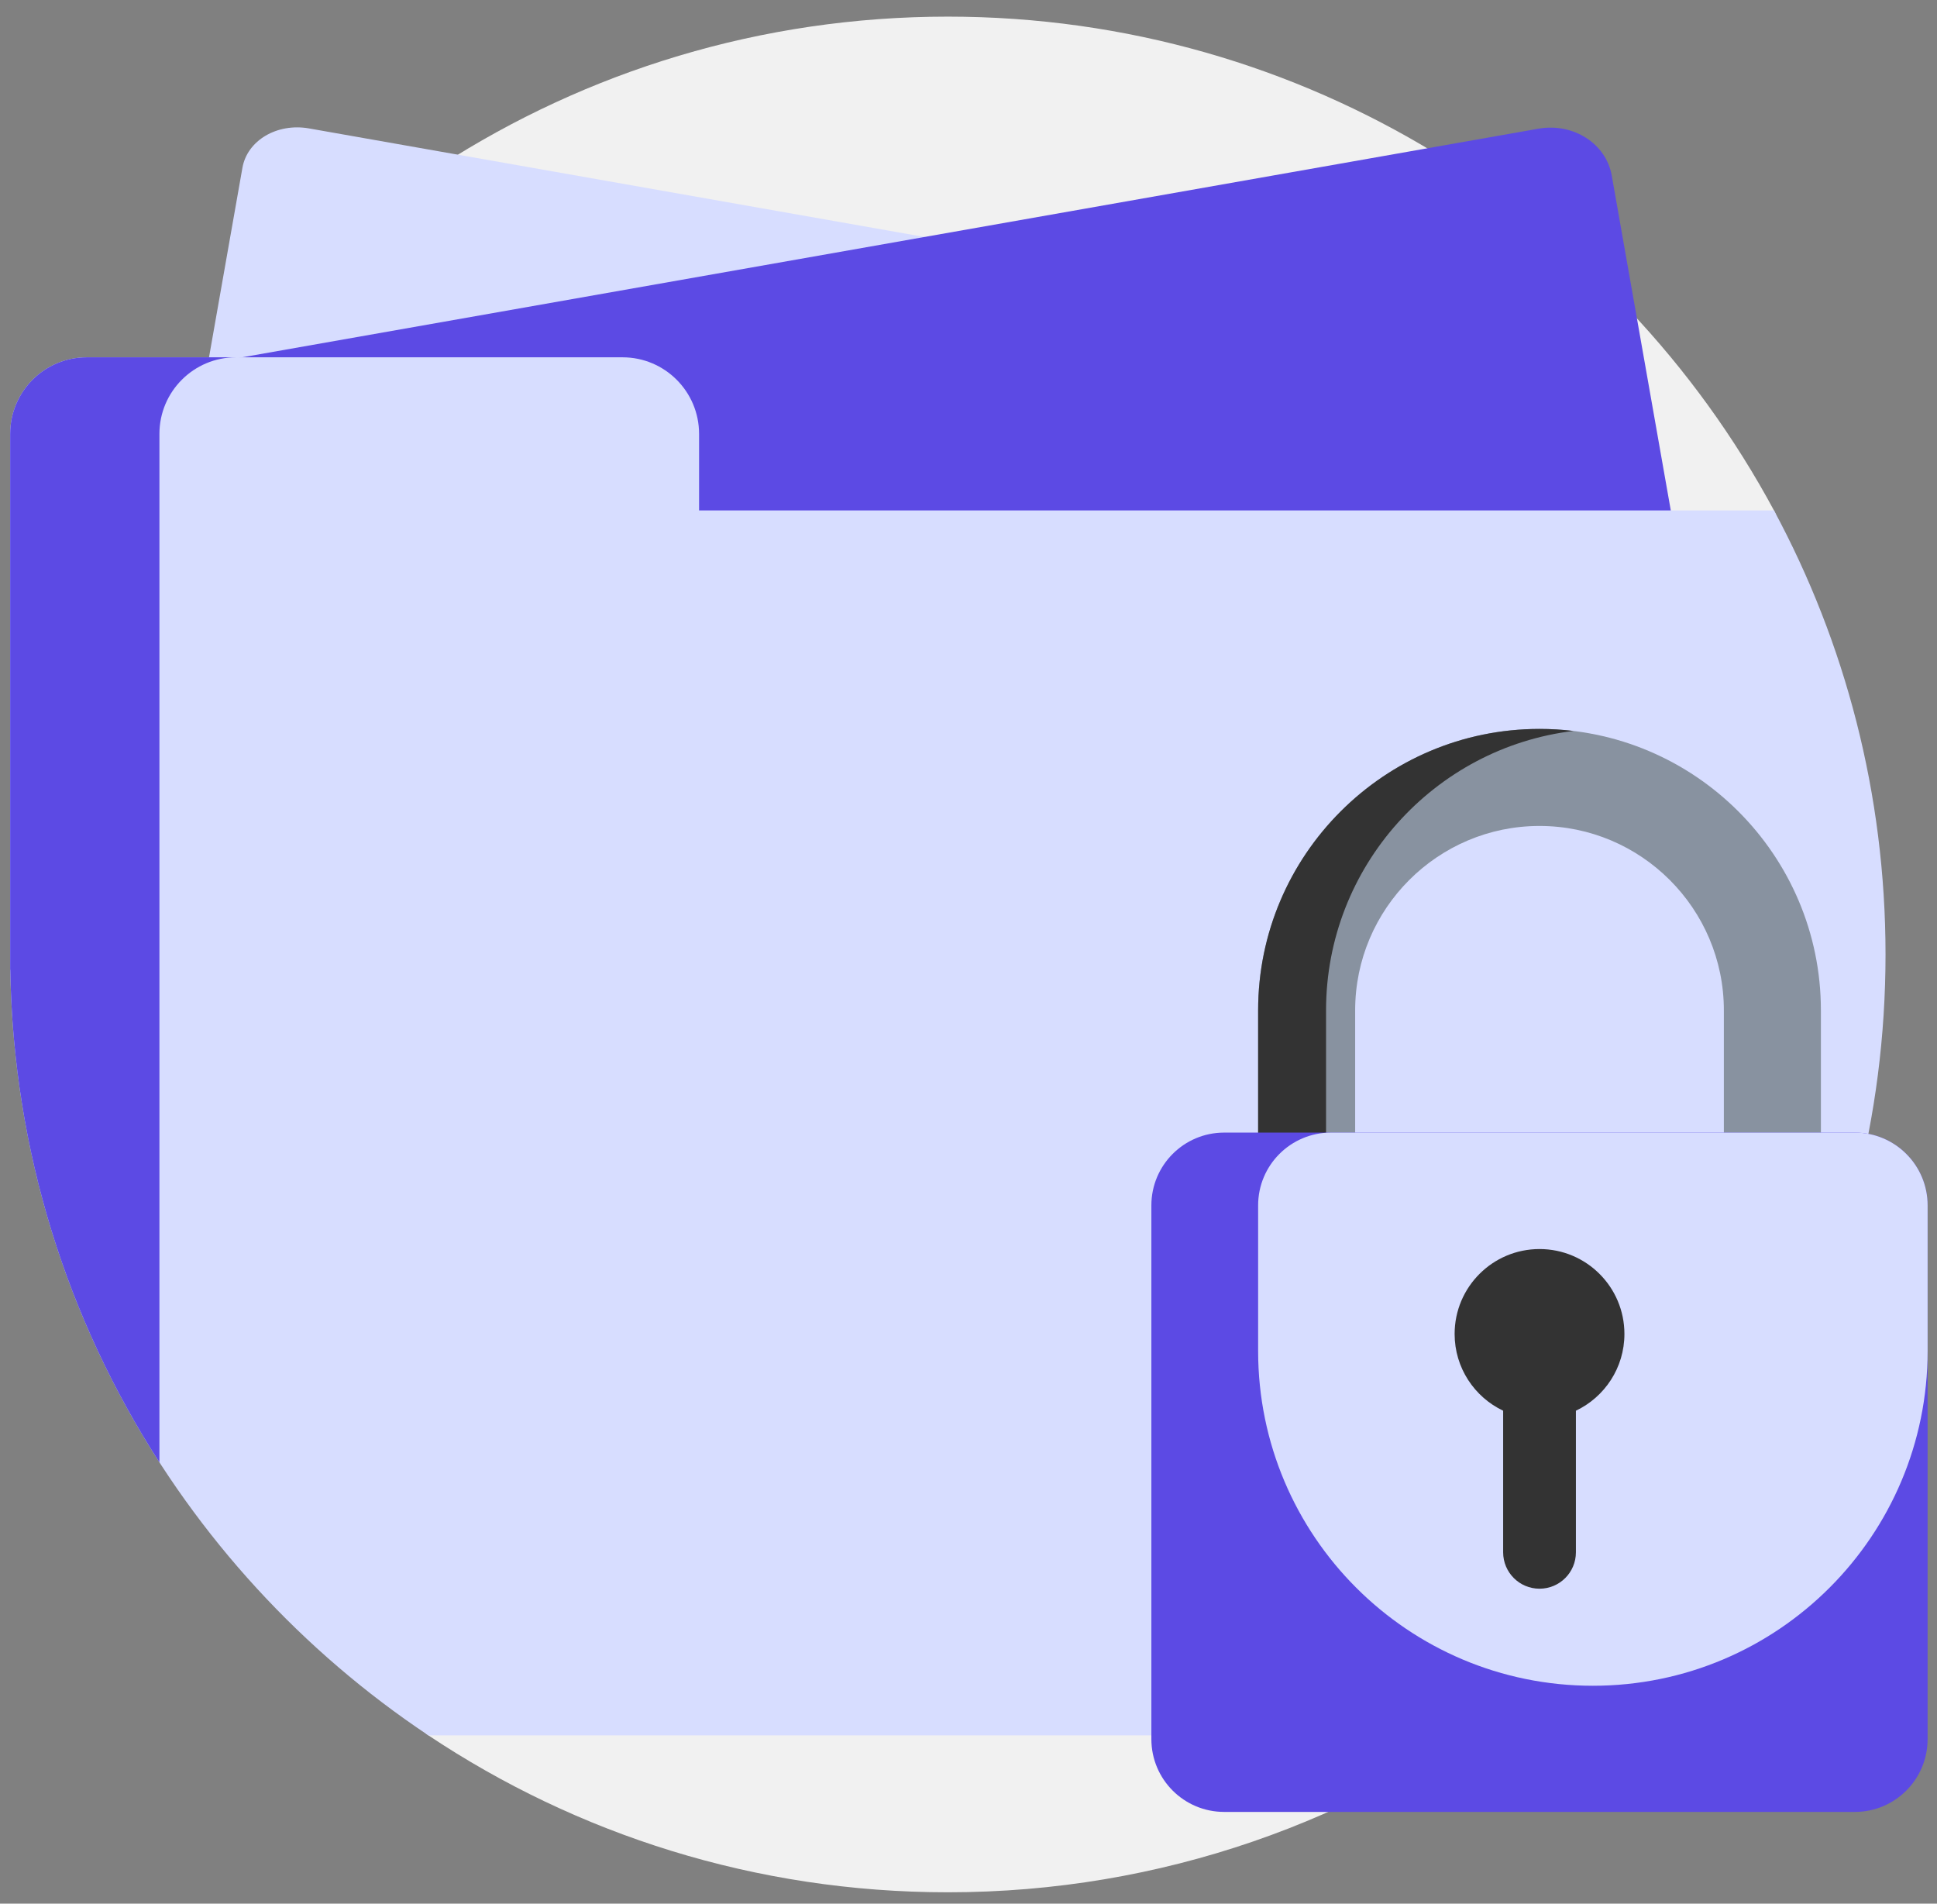
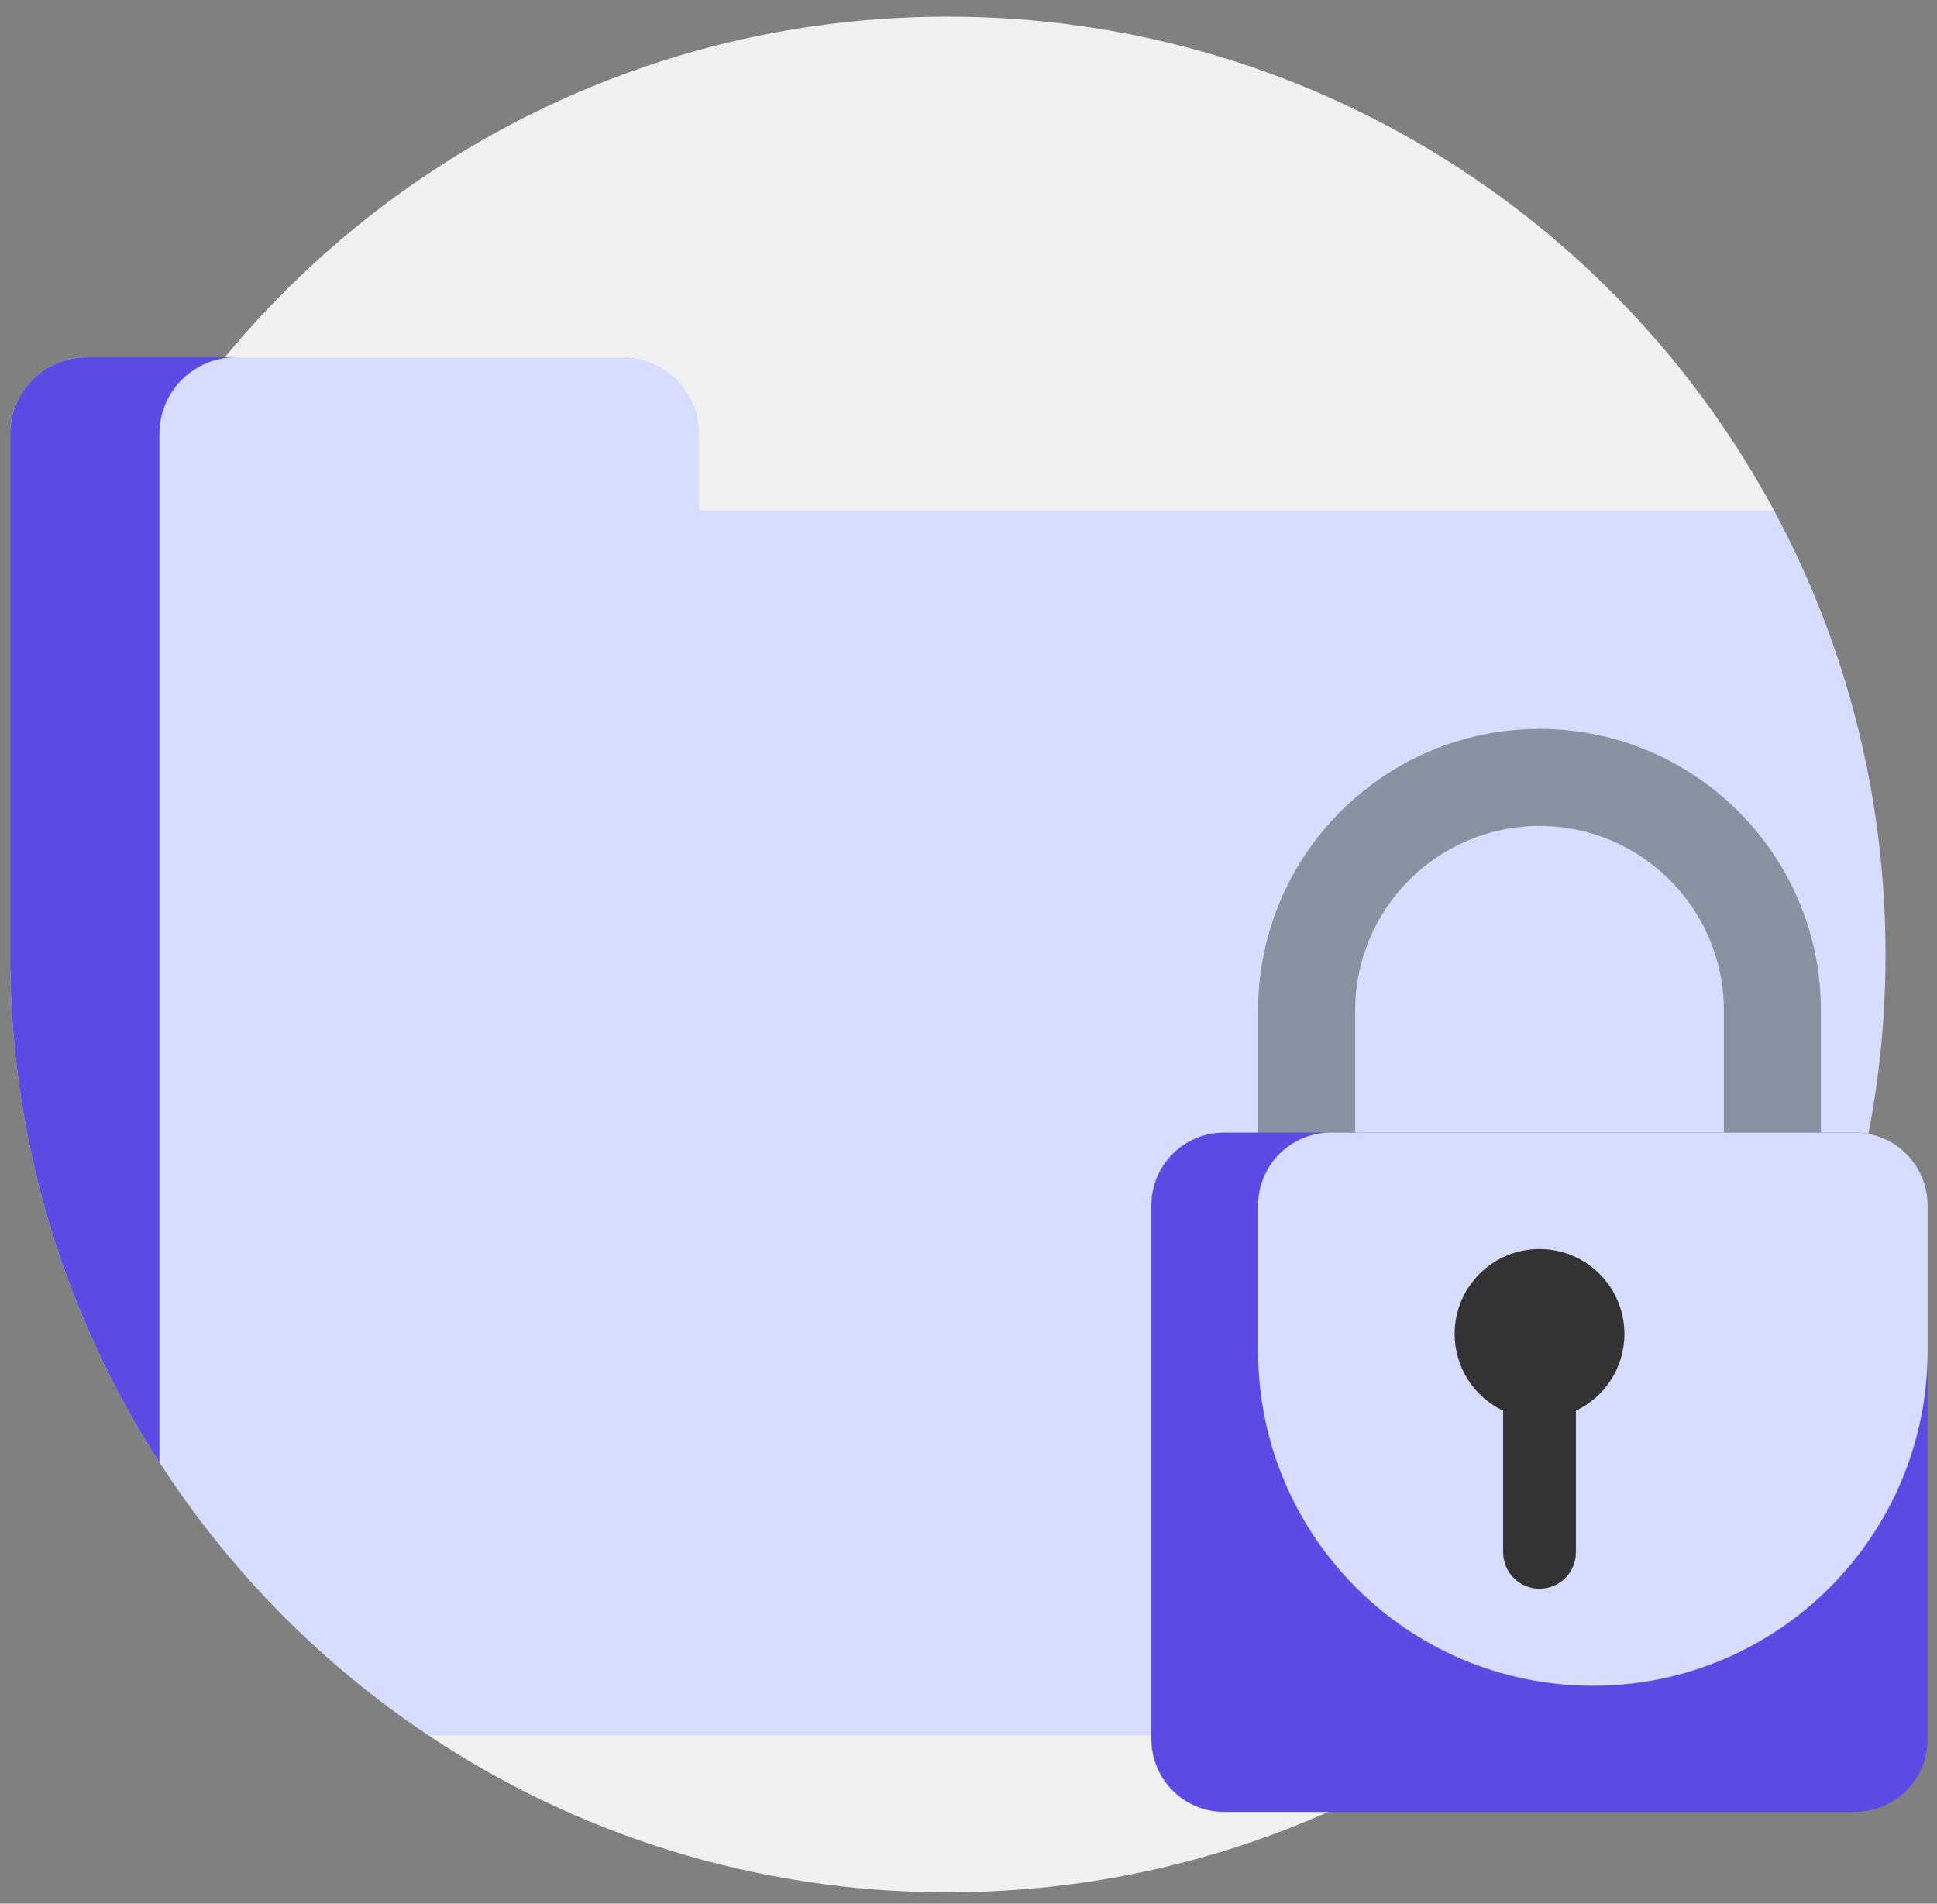
<svg xmlns="http://www.w3.org/2000/svg" width="115" height="113" viewBox="0 0 115 113" fill="none">
  <rect x="0" y="0" width="115" height="113" fill="#808080" stroke="none" />
  <path d="M89.981 100.966C80.625 108.095 68.944 112.327 56.273 112.327C44.861 112.327 34.25 108.893 25.419 103.002C24.506 102.393 24.946 100.966 26.044 100.966H89.981ZM103.871 32.802C105.13 32.802 105.943 31.458 105.348 30.349C95.958 12.871 77.503 0.987 56.273 0.987C34.065 0.987 14.893 13.992 5.959 32.802H103.871Z" fill="#F1F1F1" />
-   <path d="M95.452 24.252L87.36 70.141C87.074 71.766 85.304 72.811 83.407 72.477L9.217 59.395C7.32 59.061 6.015 57.472 6.301 55.848L14.393 9.959C14.679 8.335 16.449 7.289 18.346 7.623L92.536 20.705C94.433 21.04 95.738 22.628 95.452 24.252Z" fill="#D7DDFF" />
-   <path d="M95.69 10.422L105.159 64.124C105.495 66.025 104.088 67.862 102.019 68.227L21.067 82.501C18.997 82.866 17.047 81.62 16.712 79.719L7.243 26.017C6.908 24.116 8.314 22.279 10.383 21.914L91.335 7.64C93.405 7.275 95.355 8.521 95.69 10.422Z" fill="#5C4AE4" />
  <path d="M111.944 56.657C111.944 75.996 102.083 93.032 87.114 103.011H25.433C10.465 93.032 0.604 75.996 0.604 56.657C0.604 52.59 0.604 42.881 0.604 41.66V25.755C0.604 23.245 2.638 21.21 5.148 21.21H36.96C39.469 21.21 41.504 23.245 41.504 25.755V30.299H105.321C109.546 38.145 111.944 47.121 111.944 56.657Z" fill="#D7DDFF" />
  <path d="M14.01 21.21C11.5 21.21 9.465 23.245 9.465 25.755V86.805C4.011 78.354 0.783 68.332 0.611 57.566H0.604V25.755C0.604 23.245 2.638 21.21 5.148 21.21H14.01Z" fill="#5C4AE4" />
  <path d="M74.695 80.713V59.974C74.695 50.763 82.189 43.269 91.401 43.269C100.613 43.269 108.107 50.763 108.107 59.974V80.713H102.346V59.974C102.346 53.939 97.436 49.029 91.401 49.029C85.366 49.029 80.456 53.939 80.456 59.974V80.713H74.695Z" fill="#8892A0" />
-   <path d="M78.728 59.974V80.713H74.695V59.974C74.695 50.763 82.189 43.269 91.401 43.269C92.084 43.269 92.756 43.31 93.417 43.389C85.153 44.388 78.728 51.445 78.728 59.974Z" fill="#333333" />
  <path d="M110.122 107.556H72.678C70.292 107.556 68.357 105.621 68.357 103.235V71.552C68.357 69.166 70.292 67.231 72.678 67.231H110.122C112.508 67.231 114.442 69.166 114.442 71.552V103.235C114.442 105.621 112.508 107.556 110.122 107.556Z" fill="#5C4AE4" />
  <path d="M94.569 100.067C83.593 100.067 74.695 91.169 74.695 80.193V71.552C74.695 69.166 76.63 67.231 79.016 67.231H110.123C112.509 67.231 114.443 69.166 114.443 71.552V80.193C114.443 91.169 105.545 100.067 94.569 100.067Z" fill="#D7DDFF" />
  <path d="M93.562 83.74V92.146C93.562 93.339 92.595 94.306 91.402 94.306C90.209 94.306 89.242 93.339 89.242 92.146V83.74C87.539 82.931 86.361 81.195 86.361 79.185C86.361 76.401 88.618 74.144 91.402 74.144C94.186 74.144 96.442 76.401 96.442 79.185C96.442 81.195 95.265 82.931 93.562 83.74Z" fill="#333333" />
</svg>